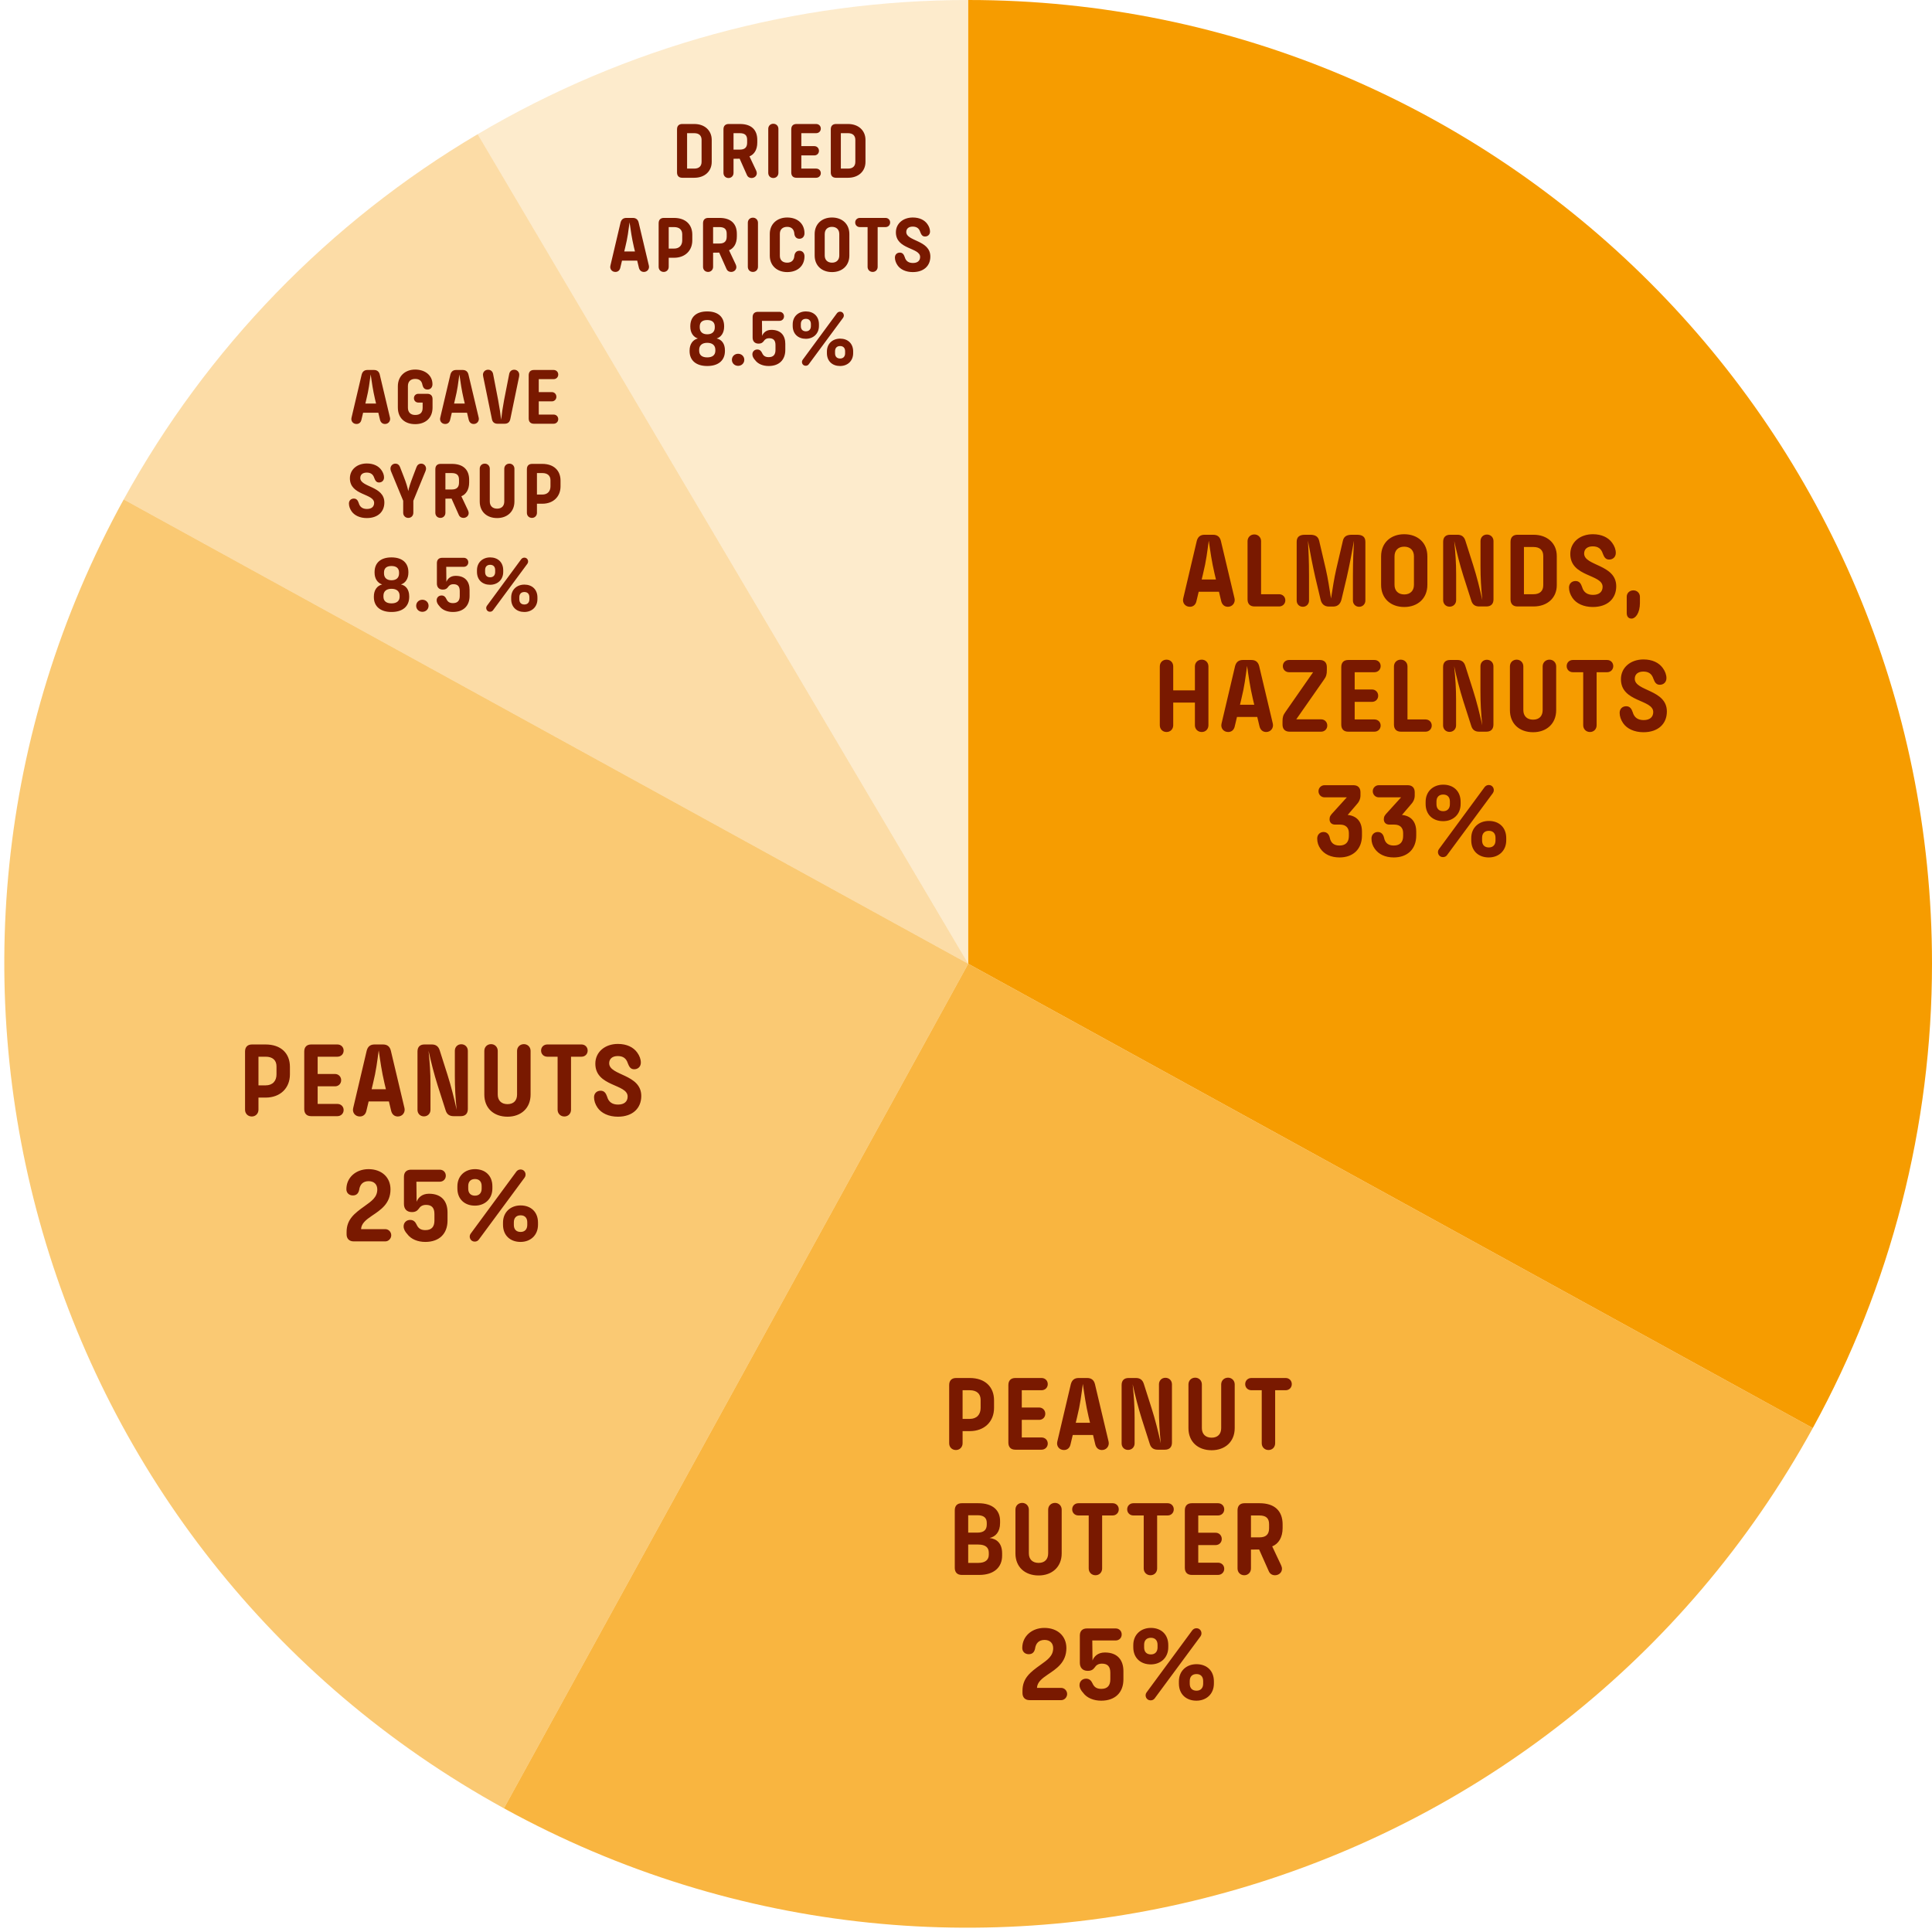
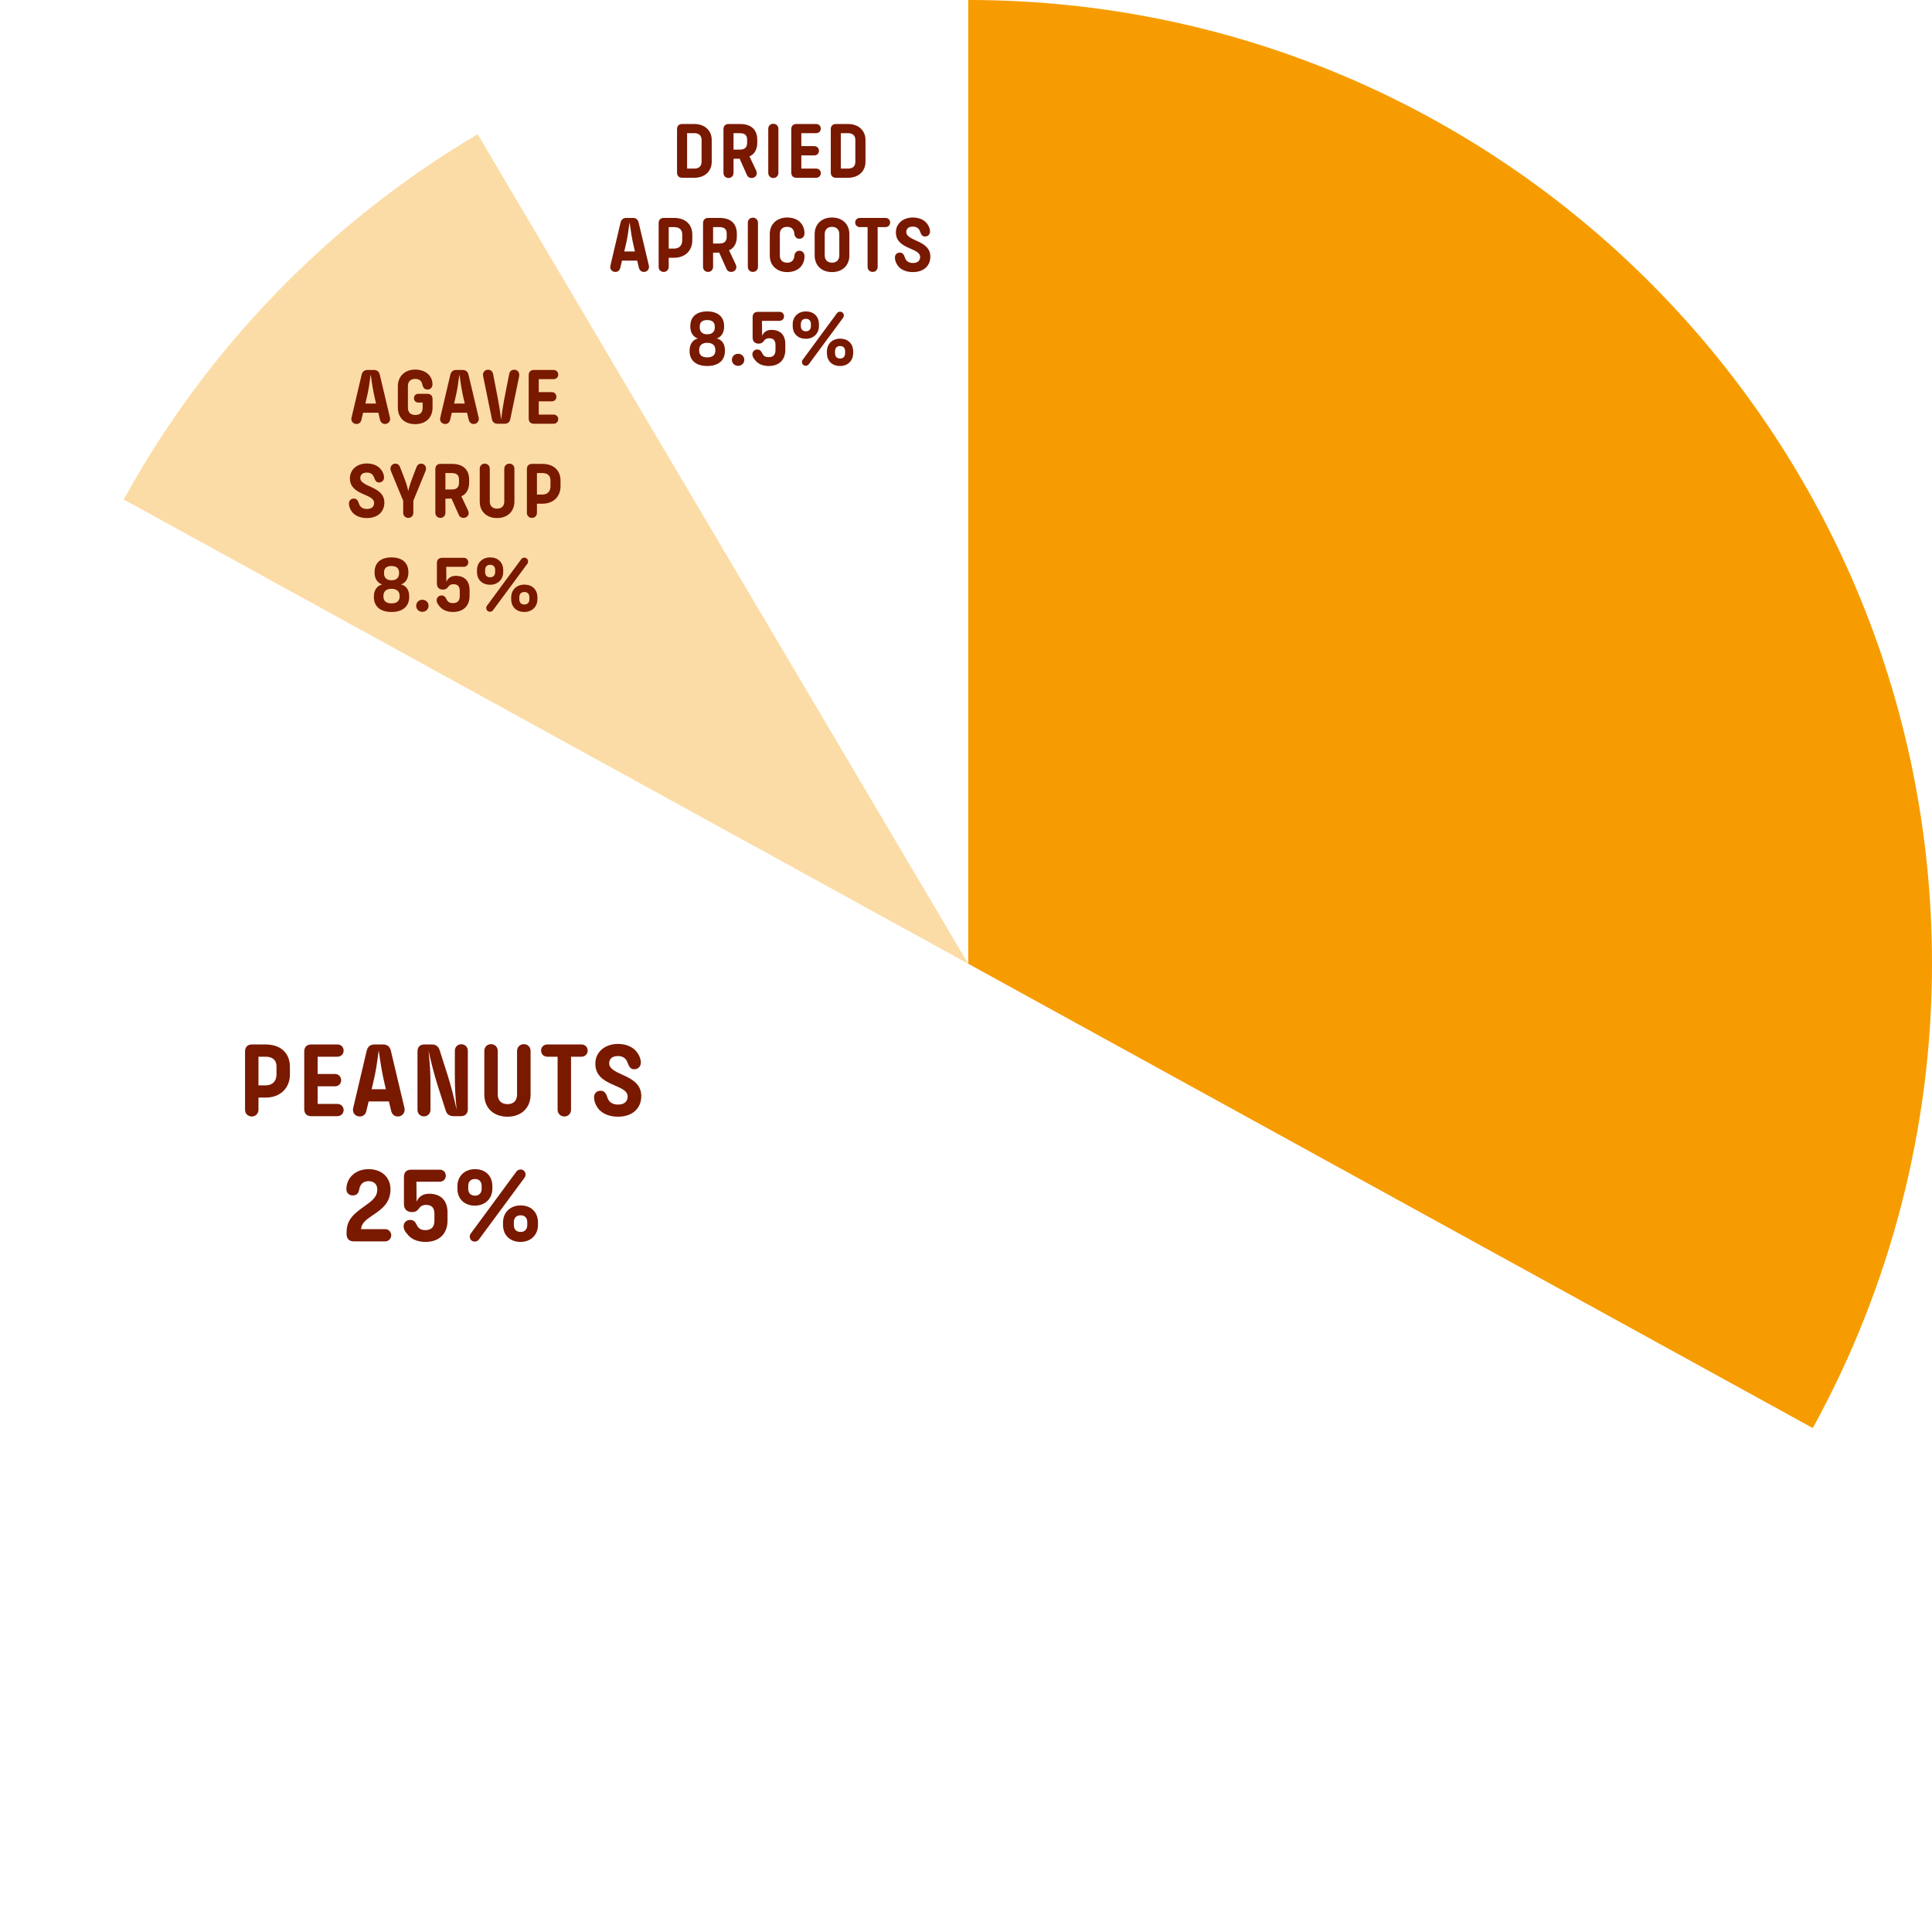
<svg xmlns="http://www.w3.org/2000/svg" width="432" height="432" viewBox="0 0 432 432" fill="none">
  <path d="M216.5 215.5V0C335.517 0 432 96.483 432 215.5C432 251.799 422.831 287.509 405.344 319.318L216.5 215.5Z" fill="#F69C00" />
-   <path opacity="0.75" d="M216.5 215.5L405.344 319.318C348.007 423.614 216.978 461.681 112.682 404.344L216.5 215.5Z" fill="#F69C00" />
-   <path opacity="0.55" d="M216.5 215.5L112.682 404.344C8.386 347.007 -29.681 215.978 27.656 111.682L216.5 215.5Z" fill="#F69C00" />
  <path opacity="0.35" d="M216.5 215.5L27.656 111.682C46.248 77.862 73.582 49.656 106.801 30.01L216.5 215.5Z" fill="#F69C00" />
-   <path opacity="0.2" d="M216.5 215.5L106.802 30.01C140.021 10.364 177.906 0 216.5 0V215.5Z" fill="#F69C00" />
-   <path d="M266.061 135.678C265.005 135.678 264.333 134.79 264.573 133.806L267.597 120.966C267.837 120.054 268.389 119.574 269.349 119.574H271.245C272.205 119.574 272.781 120.054 272.997 120.966L276.045 133.806C276.261 134.766 275.589 135.678 274.557 135.678C273.789 135.678 273.261 135.198 273.069 134.43L272.565 132.318H268.029L267.525 134.43C267.357 135.198 266.829 135.678 266.061 135.678ZM269.013 128.262L268.701 129.582H271.893L271.581 128.286C270.933 125.502 270.645 123.366 270.285 120.894C269.949 123.342 269.709 125.478 269.013 128.262ZM286.011 135.606H280.515C279.507 135.606 278.955 135.03 278.955 134.022V121.014C278.955 120.15 279.603 119.502 280.467 119.502C281.331 119.502 281.979 120.15 281.979 121.014V132.87H286.011C286.803 132.87 287.403 133.446 287.403 134.238C287.403 135.006 286.803 135.606 286.011 135.606ZM291.333 135.678C290.517 135.678 289.941 135.078 289.941 134.286V121.158C289.941 120.126 290.493 119.574 291.789 119.574H292.965C294.189 119.574 294.765 120.03 294.981 120.966L296.445 127.23C296.949 129.414 297.237 131.454 297.621 133.83C298.005 131.454 298.293 129.414 298.797 127.23L300.261 120.966C300.453 120.03 301.029 119.574 302.277 119.574H303.429C304.749 119.574 305.301 120.126 305.301 121.158V134.286C305.301 135.078 304.701 135.678 303.909 135.678C303.117 135.678 302.517 135.078 302.517 134.286V128.694C302.517 125.286 302.637 122.982 302.757 120.894C302.277 123.63 301.749 126.414 301.125 129.15L299.973 133.998C299.733 135.03 299.133 135.63 298.077 135.63H297.165C296.109 135.63 295.485 135.03 295.269 133.998L294.117 129.15C293.493 126.414 292.965 123.63 292.461 120.894C292.581 122.982 292.701 125.262 292.701 128.694V134.286C292.701 135.078 292.101 135.678 291.333 135.678ZM314.002 135.726C310.978 135.726 308.818 133.83 308.818 130.782V124.398C308.818 121.35 311.002 119.454 313.978 119.454C317.002 119.454 319.162 121.35 319.162 124.398V130.782C319.162 133.83 316.978 135.726 314.002 135.726ZM314.002 132.918C315.346 132.918 316.162 132.078 316.162 130.782V124.398C316.162 123.078 315.346 122.238 313.978 122.238C312.634 122.238 311.818 123.078 311.818 124.398V130.782C311.818 132.078 312.634 132.918 314.002 132.918ZM324.133 135.654C323.293 135.654 322.693 135.03 322.693 134.19V121.158C322.693 120.126 323.245 119.574 324.253 119.574H325.885C326.797 119.574 327.373 119.982 327.661 120.894L329.389 126.318C330.229 128.958 330.877 131.574 331.453 134.19C331.165 131.334 331.045 129.27 331.045 126.582V120.99C331.045 120.15 331.645 119.526 332.485 119.526C333.325 119.526 333.949 120.15 333.949 120.99V134.022C333.949 135.054 333.373 135.606 332.365 135.606H330.757C329.845 135.606 329.245 135.198 328.981 134.286L327.205 128.742C326.389 126.15 325.741 123.582 325.165 120.966C325.453 123.798 325.597 125.838 325.597 128.478V134.19C325.597 135.03 324.973 135.654 324.133 135.654ZM342.917 135.606H339.317C338.309 135.606 337.757 135.03 337.757 134.022V121.158C337.757 120.15 338.309 119.574 339.317 119.574H342.917C345.989 119.574 348.101 121.494 348.101 124.326V130.854C348.101 133.686 345.989 135.606 342.917 135.606ZM340.757 122.31V132.87H342.893C344.333 132.87 345.077 132.126 345.077 130.854V124.326C345.077 123.054 344.333 122.31 342.893 122.31H340.757ZM356.162 135.726C354.122 135.726 352.466 134.958 351.602 133.686C351.098 132.942 350.834 132.15 350.834 131.382C350.834 130.47 351.482 129.918 352.298 129.918C353.138 129.918 353.498 130.494 353.762 131.262C354.098 132.462 354.938 133.014 356.21 133.014C357.602 133.014 358.346 132.318 358.346 131.214C358.346 128.358 351.122 129.054 351.122 123.87C351.122 121.254 353.282 119.454 356.162 119.454C358.13 119.454 359.618 120.174 360.482 121.374C361.01 122.094 361.298 122.886 361.298 123.63C361.298 124.542 360.65 125.118 359.81 125.118C358.994 125.118 358.682 124.542 358.394 123.798C358.034 122.67 357.314 122.166 356.138 122.166C354.914 122.166 354.218 122.79 354.218 123.774C354.218 126.582 361.394 126.15 361.394 131.094C361.394 133.83 359.474 135.726 356.162 135.726ZM364.822 138.318C364.15 138.318 363.742 137.886 363.742 137.07V133.422C363.742 132.606 364.39 132.006 365.23 132.006C366.046 132.006 366.694 132.606 366.694 133.47V134.814C366.694 137.094 365.686 138.318 364.822 138.318ZM260.848 163.678C259.96 163.678 259.336 163.03 259.336 162.166V149.014C259.336 148.15 259.96 147.502 260.848 147.502C261.712 147.502 262.336 148.15 262.336 149.014V154.366H267.184V149.014C267.184 148.15 267.832 147.502 268.72 147.502C269.584 147.502 270.208 148.15 270.208 149.014V162.166C270.208 163.03 269.584 163.678 268.72 163.678C267.832 163.678 267.184 163.03 267.184 162.166V157.102H262.336V162.166C262.336 163.03 261.712 163.678 260.848 163.678ZM274.624 163.678C273.568 163.678 272.896 162.79 273.136 161.806L276.16 148.966C276.4 148.054 276.952 147.574 277.912 147.574H279.808C280.768 147.574 281.344 148.054 281.56 148.966L284.608 161.806C284.824 162.766 284.152 163.678 283.12 163.678C282.352 163.678 281.824 163.198 281.632 162.43L281.128 160.318H276.592L276.088 162.43C275.92 163.198 275.392 163.678 274.624 163.678ZM277.576 156.262L277.264 157.582H280.456L280.144 156.286C279.496 153.502 279.208 151.366 278.848 148.894C278.512 151.342 278.272 153.478 277.576 156.262ZM295.39 163.606H288.358C287.35 163.606 286.774 163.03 286.774 162.022V161.302C286.774 160.414 286.894 159.91 287.446 159.166L293.614 150.31H288.238C287.446 150.31 286.846 149.734 286.846 148.942C286.846 148.15 287.446 147.574 288.238 147.574H295.102C296.11 147.574 296.686 148.15 296.686 149.158V149.854C296.686 150.742 296.566 151.27 296.014 152.014L289.846 160.846H295.39C296.206 160.846 296.782 161.446 296.782 162.238C296.782 163.006 296.206 163.606 295.39 163.606ZM307.326 163.606H301.47C300.462 163.606 299.91 163.03 299.91 162.022V149.158C299.91 148.15 300.462 147.574 301.47 147.574H307.326C308.118 147.574 308.718 148.15 308.718 148.942C308.718 149.734 308.118 150.31 307.326 150.31H302.91V154.174H306.798C307.566 154.174 308.166 154.774 308.166 155.566C308.166 156.358 307.566 156.934 306.798 156.934H302.91V160.87H307.326C308.118 160.87 308.718 161.446 308.718 162.238C308.718 163.006 308.118 163.606 307.326 163.606ZM318.749 163.606H313.253C312.245 163.606 311.693 163.03 311.693 162.022V149.014C311.693 148.15 312.341 147.502 313.205 147.502C314.069 147.502 314.717 148.15 314.717 149.014V160.87H318.749C319.541 160.87 320.141 161.446 320.141 162.238C320.141 163.006 319.541 163.606 318.749 163.606ZM324.118 163.654C323.278 163.654 322.678 163.03 322.678 162.19V149.158C322.678 148.126 323.23 147.574 324.238 147.574H325.87C326.782 147.574 327.358 147.982 327.646 148.894L329.374 154.318C330.214 156.958 330.862 159.574 331.438 162.19C331.15 159.334 331.03 157.27 331.03 154.582V148.99C331.03 148.15 331.63 147.526 332.47 147.526C333.31 147.526 333.934 148.15 333.934 148.99V162.022C333.934 163.054 333.358 163.606 332.35 163.606H330.742C329.83 163.606 329.23 163.198 328.966 162.286L327.19 156.742C326.374 154.15 325.726 151.582 325.15 148.966C325.438 151.798 325.582 153.838 325.582 156.478V162.19C325.582 163.03 324.958 163.654 324.118 163.654ZM342.806 163.726C339.734 163.726 337.622 161.83 337.622 158.782V149.014C337.622 148.15 338.246 147.502 339.134 147.502C339.974 147.502 340.622 148.15 340.622 149.014V158.782C340.622 160.078 341.414 160.918 342.806 160.918C344.198 160.918 344.942 160.078 344.942 158.782V149.014C344.942 148.15 345.59 147.502 346.478 147.502C347.318 147.502 347.966 148.15 347.966 149.014V158.782C347.966 161.83 345.806 163.726 342.806 163.726ZM355.521 163.678C354.657 163.678 354.009 163.03 354.009 162.166V150.31H351.705C350.913 150.31 350.313 149.734 350.313 148.942C350.313 148.15 350.913 147.574 351.705 147.574H359.361C360.129 147.574 360.729 148.15 360.729 148.942C360.729 149.734 360.129 150.31 359.361 150.31H357.009V162.166C357.009 163.03 356.385 163.678 355.521 163.678ZM367.484 163.726C365.444 163.726 363.788 162.958 362.924 161.686C362.42 160.942 362.156 160.15 362.156 159.382C362.156 158.47 362.804 157.918 363.62 157.918C364.46 157.918 364.82 158.494 365.084 159.262C365.42 160.462 366.26 161.014 367.532 161.014C368.924 161.014 369.668 160.318 369.668 159.214C369.668 156.358 362.444 157.054 362.444 151.87C362.444 149.254 364.604 147.454 367.484 147.454C369.452 147.454 370.94 148.174 371.804 149.374C372.332 150.094 372.62 150.886 372.62 151.63C372.62 152.542 371.972 153.118 371.132 153.118C370.316 153.118 370.004 152.542 369.716 151.798C369.356 150.67 368.636 150.166 367.46 150.166C366.236 150.166 365.54 150.79 365.54 151.774C365.54 154.582 372.716 154.15 372.716 159.094C372.716 161.83 370.796 163.726 367.484 163.726ZM299.523 191.726C297.555 191.726 296.115 190.982 295.275 189.806C294.771 189.086 294.531 188.366 294.531 187.502C294.531 186.638 295.131 186.038 295.947 186.038C296.715 186.038 297.171 186.566 297.339 187.31C297.579 188.486 298.275 189.062 299.523 189.062C300.915 189.062 301.611 188.27 301.611 186.95V186.254C301.611 185.102 300.939 184.382 299.643 184.382H298.539C297.723 184.382 297.291 183.878 297.291 183.182C297.291 182.582 297.531 182.246 298.107 181.646L301.155 178.286H296.163C295.419 178.286 294.819 177.686 294.819 176.918C294.819 176.174 295.419 175.574 296.163 175.574H302.643C303.627 175.574 304.203 176.15 304.203 177.158V177.83C304.203 178.67 303.915 179.294 303.219 180.038L301.347 182.222C303.291 182.414 304.539 183.638 304.539 185.966V186.83C304.539 189.902 302.523 191.726 299.523 191.726ZM311.657 191.726C309.689 191.726 308.249 190.982 307.409 189.806C306.905 189.086 306.665 188.366 306.665 187.502C306.665 186.638 307.265 186.038 308.081 186.038C308.849 186.038 309.305 186.566 309.473 187.31C309.713 188.486 310.409 189.062 311.657 189.062C313.049 189.062 313.745 188.27 313.745 186.95V186.254C313.745 185.102 313.073 184.382 311.777 184.382H310.673C309.857 184.382 309.425 183.878 309.425 183.182C309.425 182.582 309.665 182.246 310.241 181.646L313.289 178.286H308.297C307.553 178.286 306.953 177.686 306.953 176.918C306.953 176.174 307.553 175.574 308.297 175.574H314.777C315.761 175.574 316.337 176.15 316.337 177.158V177.83C316.337 178.67 316.049 179.294 315.353 180.038L313.481 182.222C315.425 182.414 316.673 183.638 316.673 185.966V186.83C316.673 189.902 314.657 191.726 311.657 191.726ZM322.687 183.614C320.431 183.614 318.775 182.198 318.775 179.774V179.294C318.775 176.942 320.479 175.454 322.711 175.454C324.991 175.454 326.599 176.894 326.599 179.294V179.774C326.599 182.126 324.895 183.614 322.687 183.614ZM322.639 191.654C321.679 191.654 321.247 190.574 321.727 189.902L331.975 175.982C332.191 175.718 332.503 175.526 332.911 175.526C333.871 175.526 334.327 176.63 333.799 177.35L323.551 191.222C323.335 191.51 323.023 191.654 322.639 191.654ZM322.711 181.382C323.647 181.382 324.199 180.782 324.199 179.822V179.222C324.199 178.262 323.671 177.662 322.711 177.662C321.727 177.662 321.199 178.262 321.199 179.222V179.822C321.199 180.782 321.727 181.382 322.711 181.382ZM332.887 191.726C330.631 191.726 328.975 190.31 328.975 187.886V187.406C328.975 185.054 330.679 183.566 332.911 183.566C335.191 183.566 336.799 185.006 336.799 187.406V187.886C336.799 190.238 335.119 191.726 332.887 191.726ZM332.911 189.494C333.847 189.494 334.399 188.894 334.399 187.934V187.334C334.399 186.374 333.871 185.774 332.911 185.774C331.927 185.774 331.399 186.374 331.399 187.334V187.934C331.399 188.894 331.927 189.494 332.911 189.494Z" fill="#791900" />
-   <path d="M213.75 324.228C212.862 324.228 212.238 323.58 212.238 322.716V309.708C212.238 308.7 212.79 308.124 213.798 308.124H216.822C220.278 308.124 222.27 310.116 222.27 313.116V314.82C222.27 317.82 220.182 320.004 216.822 320.004H215.238V322.716C215.238 323.58 214.59 324.228 213.75 324.228ZM215.238 310.86V317.268H216.846C218.43 317.268 219.27 316.26 219.27 314.82V313.02C219.27 311.652 218.406 310.86 216.846 310.86H215.238ZM232.89 324.156H227.034C226.026 324.156 225.474 323.58 225.474 322.572V309.708C225.474 308.7 226.026 308.124 227.034 308.124H232.89C233.682 308.124 234.282 308.7 234.282 309.492C234.282 310.284 233.682 310.86 232.89 310.86H228.474V314.724H232.362C233.13 314.724 233.73 315.324 233.73 316.116C233.73 316.908 233.13 317.484 232.362 317.484H228.474V321.42H232.89C233.682 321.42 234.282 321.996 234.282 322.788C234.282 323.556 233.682 324.156 232.89 324.156ZM237.902 324.228C236.846 324.228 236.174 323.34 236.414 322.356L239.438 309.516C239.678 308.604 240.23 308.124 241.19 308.124H243.086C244.046 308.124 244.622 308.604 244.838 309.516L247.886 322.356C248.102 323.316 247.43 324.228 246.398 324.228C245.63 324.228 245.102 323.748 244.91 322.98L244.406 320.868H239.87L239.366 322.98C239.198 323.748 238.67 324.228 237.902 324.228ZM240.854 316.812L240.542 318.132H243.734L243.422 316.836C242.774 314.052 242.486 311.916 242.126 309.444C241.79 311.892 241.55 314.028 240.854 316.812ZM252.236 324.204C251.396 324.204 250.796 323.58 250.796 322.74V309.708C250.796 308.676 251.348 308.124 252.356 308.124H253.988C254.9 308.124 255.476 308.532 255.764 309.444L257.492 314.868C258.332 317.508 258.98 320.124 259.556 322.74C259.268 319.884 259.148 317.82 259.148 315.132V309.54C259.148 308.7 259.748 308.076 260.588 308.076C261.428 308.076 262.052 308.7 262.052 309.54V322.572C262.052 323.604 261.476 324.156 260.468 324.156H258.86C257.948 324.156 257.348 323.748 257.084 322.836L255.308 317.292C254.492 314.7 253.844 312.132 253.268 309.516C253.556 312.348 253.7 314.388 253.7 317.028V322.74C253.7 323.58 253.076 324.204 252.236 324.204ZM270.924 324.276C267.852 324.276 265.74 322.38 265.74 319.332V309.564C265.74 308.7 266.364 308.052 267.252 308.052C268.092 308.052 268.74 308.7 268.74 309.564V319.332C268.74 320.628 269.532 321.468 270.924 321.468C272.316 321.468 273.06 320.628 273.06 319.332V309.564C273.06 308.7 273.708 308.052 274.596 308.052C275.436 308.052 276.084 308.7 276.084 309.564V319.332C276.084 322.38 273.924 324.276 270.924 324.276ZM283.639 324.228C282.775 324.228 282.127 323.58 282.127 322.716V310.86H279.823C279.031 310.86 278.431 310.284 278.431 309.492C278.431 308.7 279.031 308.124 279.823 308.124H287.479C288.247 308.124 288.847 308.7 288.847 309.492C288.847 310.284 288.247 310.86 287.479 310.86H285.127V322.716C285.127 323.58 284.503 324.228 283.639 324.228ZM218.964 352.156H215.052C214.044 352.156 213.492 351.58 213.492 350.572V337.708C213.492 336.7 214.044 336.124 215.052 336.124H218.748C222.012 336.124 223.62 337.732 223.62 340.084V340.54C223.62 342.58 222.588 343.612 221.268 343.9C222.9 344.092 224.076 345.1 224.076 347.332V347.86C224.076 350.452 222.252 352.156 218.964 352.156ZM216.492 338.812V342.7H218.532C220.02 342.7 220.644 342.052 220.644 340.9V340.492C220.644 339.364 219.924 338.812 218.604 338.812H216.492ZM216.492 345.364V349.468H218.724C220.308 349.468 221.1 348.796 221.1 347.62V347.212C221.1 346.036 220.38 345.364 218.724 345.364H216.492ZM232.237 352.276C229.165 352.276 227.053 350.38 227.053 347.332V337.564C227.053 336.7 227.677 336.052 228.565 336.052C229.405 336.052 230.053 336.7 230.053 337.564V347.332C230.053 348.628 230.845 349.468 232.237 349.468C233.629 349.468 234.373 348.628 234.373 347.332V337.564C234.373 336.7 235.021 336.052 235.909 336.052C236.749 336.052 237.397 336.7 237.397 337.564V347.332C237.397 350.38 235.237 352.276 232.237 352.276ZM244.952 352.228C244.088 352.228 243.44 351.58 243.44 350.716V338.86H241.136C240.344 338.86 239.744 338.284 239.744 337.492C239.744 336.7 240.344 336.124 241.136 336.124H248.792C249.56 336.124 250.16 336.7 250.16 337.492C250.16 338.284 249.56 338.86 248.792 338.86H246.44V350.716C246.44 351.58 245.816 352.228 244.952 352.228ZM257.25 352.228C256.386 352.228 255.738 351.58 255.738 350.716V338.86H253.434C252.642 338.86 252.042 338.284 252.042 337.492C252.042 336.7 252.642 336.124 253.434 336.124H261.09C261.858 336.124 262.458 336.7 262.458 337.492C262.458 338.284 261.858 338.86 261.09 338.86H258.738V350.716C258.738 351.58 258.114 352.228 257.25 352.228ZM272.35 352.156H266.494C265.486 352.156 264.934 351.58 264.934 350.572V337.708C264.934 336.7 265.486 336.124 266.494 336.124H272.35C273.142 336.124 273.742 336.7 273.742 337.492C273.742 338.284 273.142 338.86 272.35 338.86H267.934V342.724H271.822C272.59 342.724 273.19 343.324 273.19 344.116C273.19 344.908 272.59 345.484 271.822 345.484H267.934V349.42H272.35C273.142 349.42 273.742 349.996 273.742 350.788C273.742 351.556 273.142 352.156 272.35 352.156ZM278.229 352.228C277.341 352.228 276.717 351.58 276.717 350.716V337.708C276.717 336.7 277.269 336.124 278.277 336.124H281.637C284.997 336.124 286.797 337.828 286.797 340.876V341.668C286.797 343.804 285.861 345.22 284.469 345.772L286.461 349.996C286.581 350.284 286.653 350.524 286.653 350.788C286.653 351.604 285.957 352.228 285.093 352.228C284.493 352.228 283.965 351.94 283.701 351.316L281.541 346.468L279.717 346.492V350.716C279.717 351.58 279.069 352.228 278.229 352.228ZM281.565 338.86H279.717V343.756H281.637C283.077 343.756 283.773 343.084 283.773 341.716V340.828C283.773 339.412 283.029 338.86 281.565 338.86ZM237.294 380.156H230.214C229.23 380.156 228.63 379.556 228.63 378.572V378.068C228.63 375.212 230.43 373.868 232.638 372.284C234.126 371.204 235.494 370.34 235.494 368.54C235.494 367.436 234.798 366.692 233.574 366.692C232.254 366.692 231.606 367.46 231.438 368.66C231.27 369.428 230.838 369.884 230.022 369.884C229.23 369.884 228.582 369.356 228.582 368.492C228.582 365.876 230.718 364.004 233.526 364.004C236.502 364.004 238.446 365.852 238.446 368.516C238.446 371.78 236.142 373.172 234.27 374.444C232.998 375.308 231.918 376.148 231.87 377.42H237.294C238.014 377.42 238.614 378.044 238.614 378.788C238.614 379.508 238.014 380.156 237.294 380.156ZM246.231 380.276C244.551 380.276 243.039 379.676 242.199 378.524C241.695 377.972 241.383 377.42 241.383 376.796C241.383 375.98 241.983 375.356 242.847 375.356C243.591 375.356 243.999 375.788 244.287 376.412C244.647 377.204 245.175 377.636 246.255 377.636C247.695 377.636 248.271 376.82 248.271 375.5V374.036C248.271 372.62 247.647 371.996 246.399 371.996C245.535 371.996 245.079 372.38 244.767 372.86C244.431 373.316 244.023 373.604 243.231 373.604C241.983 373.604 241.455 372.788 241.455 371.804V365.708C241.455 364.7 242.031 364.124 243.039 364.124H249.471C250.239 364.124 250.815 364.7 250.815 365.468C250.815 366.236 250.239 366.812 249.471 366.812H244.239L244.287 371.3C244.599 370.46 245.415 369.5 247.047 369.5C249.975 369.5 251.199 371.3 251.199 373.676V375.5C251.199 378.428 249.375 380.276 246.231 380.276ZM257.318 372.164C255.062 372.164 253.406 370.748 253.406 368.324V367.844C253.406 365.492 255.11 364.004 257.342 364.004C259.622 364.004 261.23 365.444 261.23 367.844V368.324C261.23 370.676 259.526 372.164 257.318 372.164ZM257.27 380.204C256.31 380.204 255.878 379.124 256.358 378.452L266.606 364.532C266.822 364.268 267.134 364.076 267.542 364.076C268.502 364.076 268.958 365.18 268.43 365.9L258.182 379.772C257.966 380.06 257.654 380.204 257.27 380.204ZM257.342 369.932C258.278 369.932 258.83 369.332 258.83 368.372V367.772C258.83 366.812 258.302 366.212 257.342 366.212C256.358 366.212 255.83 366.812 255.83 367.772V368.372C255.83 369.332 256.358 369.932 257.342 369.932ZM267.518 380.276C265.262 380.276 263.606 378.86 263.606 376.436V375.956C263.606 373.604 265.31 372.116 267.542 372.116C269.822 372.116 271.43 373.556 271.43 375.956V376.436C271.43 378.788 269.75 380.276 267.518 380.276ZM267.542 378.044C268.478 378.044 269.03 377.444 269.03 376.484V375.884C269.03 374.924 268.502 374.324 267.542 374.324C266.558 374.324 266.03 374.924 266.03 375.884V376.484C266.03 377.444 266.558 378.044 267.542 378.044Z" fill="#791900" />
  <path d="M56.306 249.649C55.418 249.649 54.794 249.001 54.794 248.137V235.129C54.794 234.121 55.346 233.545 56.354 233.545H59.378C62.834 233.545 64.826 235.537 64.826 238.537V240.241C64.826 243.241 62.738 245.425 59.378 245.425H57.794V248.137C57.794 249.001 57.146 249.649 56.306 249.649ZM57.794 236.281V242.689H59.402C60.986 242.689 61.826 241.681 61.826 240.241V238.441C61.826 237.073 60.962 236.281 59.402 236.281H57.794ZM75.445 249.577H69.589C68.581 249.577 68.029 249.001 68.029 247.993V235.129C68.029 234.121 68.581 233.545 69.589 233.545H75.445C76.237 233.545 76.837 234.121 76.837 234.913C76.837 235.705 76.237 236.281 75.445 236.281H71.029V240.145H74.917C75.685 240.145 76.285 240.745 76.285 241.537C76.285 242.329 75.685 242.905 74.917 242.905H71.029V246.841H75.445C76.237 246.841 76.837 247.417 76.837 248.209C76.837 248.977 76.237 249.577 75.445 249.577ZM80.458 249.649C79.402 249.649 78.73 248.761 78.97 247.777L81.994 234.937C82.234 234.025 82.786 233.545 83.746 233.545H85.642C86.602 233.545 87.178 234.025 87.394 234.937L90.442 247.777C90.658 248.737 89.986 249.649 88.954 249.649C88.186 249.649 87.658 249.169 87.466 248.401L86.962 246.289H82.426L81.922 248.401C81.754 249.169 81.226 249.649 80.458 249.649ZM83.41 242.233L83.098 243.553H86.29L85.978 242.257C85.33 239.473 85.042 237.337 84.682 234.865C84.346 237.313 84.106 239.449 83.41 242.233ZM94.792 249.625C93.952 249.625 93.352 249.001 93.352 248.161V235.129C93.352 234.097 93.904 233.545 94.912 233.545H96.544C97.456 233.545 98.032 233.953 98.32 234.865L100.048 240.289C100.888 242.929 101.536 245.545 102.112 248.161C101.824 245.305 101.704 243.241 101.704 240.553V234.961C101.704 234.121 102.304 233.497 103.144 233.497C103.984 233.497 104.608 234.121 104.608 234.961V247.993C104.608 249.025 104.032 249.577 103.024 249.577H101.416C100.504 249.577 99.904 249.169 99.64 248.257L97.864 242.713C97.048 240.121 96.4 237.553 95.824 234.937C96.112 237.769 96.256 239.809 96.256 242.449V248.161C96.256 249.001 95.632 249.625 94.792 249.625ZM113.48 249.697C110.408 249.697 108.296 247.801 108.296 244.753V234.985C108.296 234.121 108.92 233.473 109.808 233.473C110.648 233.473 111.296 234.121 111.296 234.985V244.753C111.296 246.049 112.088 246.889 113.48 246.889C114.872 246.889 115.616 246.049 115.616 244.753V234.985C115.616 234.121 116.264 233.473 117.152 233.473C117.992 233.473 118.64 234.121 118.64 234.985V244.753C118.64 247.801 116.48 249.697 113.48 249.697ZM126.194 249.649C125.33 249.649 124.682 249.001 124.682 248.137V236.281H122.378C121.586 236.281 120.986 235.705 120.986 234.913C120.986 234.121 121.586 233.545 122.378 233.545H130.034C130.802 233.545 131.402 234.121 131.402 234.913C131.402 235.705 130.802 236.281 130.034 236.281H127.682V248.137C127.682 249.001 127.058 249.649 126.194 249.649ZM138.158 249.697C136.118 249.697 134.462 248.929 133.598 247.657C133.094 246.913 132.83 246.121 132.83 245.353C132.83 244.441 133.478 243.889 134.294 243.889C135.134 243.889 135.494 244.465 135.758 245.233C136.094 246.433 136.934 246.985 138.206 246.985C139.598 246.985 140.342 246.289 140.342 245.185C140.342 242.329 133.118 243.025 133.118 237.841C133.118 235.225 135.278 233.425 138.158 233.425C140.126 233.425 141.614 234.145 142.478 235.345C143.006 236.065 143.294 236.857 143.294 237.601C143.294 238.513 142.646 239.089 141.806 239.089C140.99 239.089 140.678 238.513 140.39 237.769C140.03 236.641 139.31 236.137 138.134 236.137C136.91 236.137 136.214 236.761 136.214 237.745C136.214 240.553 143.39 240.121 143.39 245.065C143.39 247.801 141.47 249.697 138.158 249.697ZM86.163 277.577H79.083C78.099 277.577 77.499 276.977 77.499 275.993V275.489C77.499 272.633 79.299 271.289 81.507 269.705C82.995 268.625 84.363 267.761 84.363 265.961C84.363 264.857 83.667 264.113 82.443 264.113C81.123 264.113 80.475 264.881 80.307 266.081C80.139 266.849 79.707 267.305 78.891 267.305C78.099 267.305 77.451 266.777 77.451 265.913C77.451 263.297 79.587 261.425 82.395 261.425C85.371 261.425 87.315 263.273 87.315 265.937C87.315 269.201 85.011 270.593 83.139 271.865C81.867 272.729 80.787 273.569 80.739 274.841H86.163C86.883 274.841 87.483 275.465 87.483 276.209C87.483 276.929 86.883 277.577 86.163 277.577ZM95.1 277.697C93.419 277.697 91.907 277.097 91.067 275.945C90.564 275.393 90.251 274.841 90.251 274.217C90.251 273.401 90.852 272.777 91.716 272.777C92.46 272.777 92.868 273.209 93.156 273.833C93.516 274.625 94.043 275.057 95.124 275.057C96.564 275.057 97.139 274.241 97.139 272.921V271.457C97.139 270.041 96.516 269.417 95.267 269.417C94.403 269.417 93.948 269.801 93.635 270.281C93.299 270.737 92.891 271.025 92.1 271.025C90.852 271.025 90.323 270.209 90.323 269.225V263.129C90.323 262.121 90.9 261.545 91.907 261.545H98.34C99.108 261.545 99.683 262.121 99.683 262.889C99.683 263.657 99.108 264.233 98.34 264.233H93.108L93.156 268.721C93.468 267.881 94.284 266.921 95.915 266.921C98.844 266.921 100.067 268.721 100.067 271.097V272.921C100.067 275.849 98.243 277.697 95.1 277.697ZM106.186 269.585C103.93 269.585 102.274 268.169 102.274 265.745V265.265C102.274 262.913 103.978 261.425 106.21 261.425C108.49 261.425 110.098 262.865 110.098 265.265V265.745C110.098 268.097 108.394 269.585 106.186 269.585ZM106.138 277.625C105.178 277.625 104.746 276.545 105.226 275.873L115.474 261.953C115.69 261.689 116.002 261.497 116.41 261.497C117.37 261.497 117.826 262.601 117.298 263.321L107.05 277.193C106.834 277.481 106.522 277.625 106.138 277.625ZM106.21 267.353C107.146 267.353 107.698 266.753 107.698 265.793V265.193C107.698 264.233 107.17 263.633 106.21 263.633C105.226 263.633 104.698 264.233 104.698 265.193V265.793C104.698 266.753 105.226 267.353 106.21 267.353ZM116.386 277.697C114.13 277.697 112.474 276.281 112.474 273.857V273.377C112.474 271.025 114.178 269.537 116.41 269.537C118.69 269.537 120.298 270.977 120.298 273.377V273.857C120.298 276.209 118.618 277.697 116.386 277.697ZM116.41 275.465C117.346 275.465 117.898 274.865 117.898 273.905V273.305C117.898 272.345 117.37 271.745 116.41 271.745C115.426 271.745 114.898 272.345 114.898 273.305V273.905C114.898 274.865 115.426 275.465 116.41 275.465Z" fill="#791900" />
  <path d="M79.716 94.804C78.924 94.804 78.42 94.138 78.6 93.4L80.868 83.77C81.048 83.086 81.462 82.726 82.182 82.726H83.604C84.324 82.726 84.756 83.086 84.918 83.77L87.204 93.4C87.366 94.12 86.862 94.804 86.088 94.804C85.512 94.804 85.116 94.444 84.972 93.868L84.594 92.284H81.192L80.814 93.868C80.688 94.444 80.292 94.804 79.716 94.804ZM81.93 89.242L81.696 90.232H84.09L83.856 89.26C83.37 87.172 83.154 85.57 82.884 83.716C82.632 85.552 82.452 87.154 81.93 89.242ZM92.829 94.84C90.561 94.84 88.96 93.526 88.96 91.096V86.38C88.96 84.04 90.651 82.636 92.829 82.636C95.097 82.636 96.7 83.968 96.7 85.912C96.7 86.632 96.249 87.1 95.584 87.1C94.9 87.1 94.612 86.668 94.468 86.11C94.323 85.228 93.838 84.724 92.829 84.724C91.822 84.724 91.21 85.3 91.21 86.326V91.168C91.21 92.194 91.822 92.788 92.829 92.788C93.963 92.788 94.504 92.248 94.504 91.186V90.016H93.549C92.974 90.016 92.559 89.602 92.559 89.026C92.559 88.468 92.974 88.054 93.549 88.054H95.547C96.303 88.054 96.718 88.486 96.718 89.224V91.132C96.718 93.49 95.115 94.84 92.829 94.84ZM99.552 94.804C98.76 94.804 98.256 94.138 98.436 93.4L100.704 83.77C100.884 83.086 101.298 82.726 102.018 82.726H103.44C104.16 82.726 104.592 83.086 104.754 83.77L107.04 93.4C107.202 94.12 106.698 94.804 105.924 94.804C105.348 94.804 104.952 94.444 104.808 93.868L104.43 92.284H101.028L100.65 93.868C100.524 94.444 100.128 94.804 99.552 94.804ZM101.766 89.242L101.532 90.232H103.926L103.692 89.26C103.206 87.172 102.99 85.57 102.72 83.716C102.468 85.552 102.288 87.154 101.766 89.242ZM112.815 94.75H111.267C110.565 94.75 110.115 94.408 109.989 93.688L108.045 84.202C108.009 84.022 107.991 83.914 107.991 83.806C107.991 83.158 108.477 82.672 109.143 82.672C109.719 82.672 110.151 83.05 110.259 83.626L111.375 89.404C111.717 91.258 111.879 92.374 112.059 93.85C112.221 92.374 112.383 91.258 112.725 89.404L113.859 83.626C113.967 83.05 114.381 82.672 114.975 82.672C115.623 82.672 116.109 83.158 116.109 83.806C116.109 83.914 116.091 84.022 116.073 84.202L114.111 93.688C113.967 94.408 113.535 94.75 112.815 94.75ZM123.78 94.75H119.388C118.632 94.75 118.218 94.318 118.218 93.562V83.914C118.218 83.158 118.632 82.726 119.388 82.726H123.78C124.374 82.726 124.824 83.158 124.824 83.752C124.824 84.346 124.374 84.778 123.78 84.778H120.468V87.676H123.384C123.96 87.676 124.41 88.126 124.41 88.72C124.41 89.314 123.96 89.746 123.384 89.746H120.468V92.698H123.78C124.374 92.698 124.824 93.13 124.824 93.724C124.824 94.3 124.374 94.75 123.78 94.75ZM82.019 115.84C80.489 115.84 79.247 115.264 78.599 114.31C78.221 113.752 78.023 113.158 78.023 112.582C78.023 111.898 78.509 111.484 79.121 111.484C79.751 111.484 80.021 111.916 80.219 112.492C80.471 113.392 81.101 113.806 82.055 113.806C83.099 113.806 83.657 113.284 83.657 112.456C83.657 110.314 78.239 110.836 78.239 106.948C78.239 104.986 79.859 103.636 82.019 103.636C83.495 103.636 84.611 104.176 85.259 105.076C85.655 105.616 85.871 106.21 85.871 106.768C85.871 107.452 85.385 107.884 84.755 107.884C84.143 107.884 83.909 107.452 83.693 106.894C83.423 106.048 82.883 105.67 82.001 105.67C81.083 105.67 80.561 106.138 80.561 106.876C80.561 108.982 85.943 108.658 85.943 112.366C85.943 114.418 84.503 115.84 82.019 115.84ZM91.289 115.804C90.641 115.804 90.155 115.318 90.155 114.652V111.97L87.419 105.346C87.329 105.13 87.311 104.932 87.311 104.77C87.311 104.176 87.779 103.672 88.409 103.672C88.895 103.672 89.255 103.942 89.435 104.41L90.281 106.588C90.821 107.956 91.145 109.036 91.289 109.81C91.433 109.036 91.793 107.956 92.315 106.588L93.143 104.41C93.323 103.942 93.701 103.672 94.187 103.672C94.799 103.672 95.267 104.176 95.267 104.788C95.267 104.932 95.231 105.13 95.141 105.346L92.423 111.97V114.652C92.423 115.318 91.955 115.804 91.289 115.804ZM98.479 115.804C97.813 115.804 97.345 115.318 97.345 114.67V104.914C97.345 104.158 97.759 103.726 98.515 103.726H101.035C103.555 103.726 104.905 105.004 104.905 107.29V107.884C104.905 109.486 104.203 110.548 103.159 110.962L104.653 114.13C104.743 114.346 104.797 114.526 104.797 114.724C104.797 115.336 104.275 115.804 103.627 115.804C103.177 115.804 102.781 115.588 102.583 115.12L100.963 111.484L99.595 111.502V114.67C99.595 115.318 99.109 115.804 98.479 115.804ZM100.981 105.778H99.595V109.45H101.035C102.115 109.45 102.637 108.946 102.637 107.92V107.254C102.637 106.192 102.079 105.778 100.981 105.778ZM111.157 115.84C108.853 115.84 107.269 114.418 107.269 112.132V104.806C107.269 104.158 107.737 103.672 108.403 103.672C109.033 103.672 109.519 104.158 109.519 104.806V112.132C109.519 113.104 110.113 113.734 111.157 113.734C112.201 113.734 112.759 113.104 112.759 112.132V104.806C112.759 104.158 113.245 103.672 113.911 103.672C114.541 103.672 115.027 104.158 115.027 104.806V112.132C115.027 114.418 113.407 115.84 111.157 115.84ZM118.947 115.804C118.281 115.804 117.813 115.318 117.813 114.67V104.914C117.813 104.158 118.227 103.726 118.983 103.726H121.251C123.843 103.726 125.337 105.22 125.337 107.47V108.748C125.337 110.998 123.771 112.636 121.251 112.636H120.063V114.67C120.063 115.318 119.577 115.804 118.947 115.804ZM120.063 105.778V110.584H121.269C122.457 110.584 123.087 109.828 123.087 108.748V107.398C123.087 106.372 122.439 105.778 121.269 105.778H120.063ZM87.537 136.84C85.017 136.84 83.596 135.562 83.596 133.51V133.384C83.596 131.962 84.297 130.972 85.45 130.684C84.424 130.36 83.757 129.388 83.757 128.056V127.93C83.757 125.86 85.108 124.636 87.537 124.636C89.986 124.636 91.317 125.896 91.317 127.93V128.056C91.317 129.388 90.651 130.396 89.644 130.684C90.796 130.918 91.498 131.89 91.498 133.33V133.474C91.498 135.562 90.076 136.84 87.537 136.84ZM87.537 129.748C88.6 129.748 89.23 129.208 89.23 128.218V128.038C89.23 127.066 88.635 126.562 87.537 126.562C86.439 126.562 85.864 127.048 85.864 128.02V128.2C85.864 129.19 86.475 129.748 87.537 129.748ZM87.537 134.914C88.743 134.914 89.356 134.356 89.356 133.42V133.222C89.356 132.214 88.689 131.656 87.537 131.656C86.403 131.656 85.737 132.214 85.737 133.222V133.42C85.737 134.374 86.35 134.914 87.537 134.914ZM94.443 136.804C93.669 136.804 93.057 136.228 93.057 135.454C93.057 134.68 93.669 134.104 94.443 134.104C95.217 134.104 95.829 134.68 95.829 135.454C95.829 136.228 95.217 136.804 94.443 136.804ZM101.272 136.84C100.012 136.84 98.878 136.39 98.248 135.526C97.87 135.112 97.636 134.698 97.636 134.23C97.636 133.618 98.086 133.15 98.734 133.15C99.292 133.15 99.598 133.474 99.814 133.942C100.084 134.536 100.48 134.86 101.29 134.86C102.37 134.86 102.802 134.248 102.802 133.258V132.16C102.802 131.098 102.334 130.63 101.398 130.63C100.75 130.63 100.408 130.918 100.174 131.278C99.922 131.62 99.616 131.836 99.022 131.836C98.086 131.836 97.69 131.224 97.69 130.486V125.914C97.69 125.158 98.122 124.726 98.878 124.726H103.702C104.278 124.726 104.71 125.158 104.71 125.734C104.71 126.31 104.278 126.742 103.702 126.742H99.778L99.814 130.108C100.048 129.478 100.66 128.758 101.884 128.758C104.08 128.758 104.998 130.108 104.998 131.89V133.258C104.998 135.454 103.63 136.84 101.272 136.84ZM109.587 130.756C107.895 130.756 106.653 129.694 106.653 127.876V127.516C106.653 125.752 107.931 124.636 109.605 124.636C111.315 124.636 112.521 125.716 112.521 127.516V127.876C112.521 129.64 111.243 130.756 109.587 130.756ZM109.551 136.786C108.831 136.786 108.507 135.976 108.867 135.472L116.553 125.032C116.715 124.834 116.949 124.69 117.255 124.69C117.975 124.69 118.317 125.518 117.921 126.058L110.235 136.462C110.073 136.678 109.839 136.786 109.551 136.786ZM109.605 129.082C110.307 129.082 110.721 128.632 110.721 127.912V127.462C110.721 126.742 110.325 126.292 109.605 126.292C108.867 126.292 108.471 126.742 108.471 127.462V127.912C108.471 128.632 108.867 129.082 109.605 129.082ZM117.237 136.84C115.545 136.84 114.303 135.778 114.303 133.96V133.6C114.303 131.836 115.581 130.72 117.255 130.72C118.965 130.72 120.171 131.8 120.171 133.6V133.96C120.171 135.724 118.911 136.84 117.237 136.84ZM117.255 135.166C117.957 135.166 118.371 134.716 118.371 133.996V133.546C118.371 132.826 117.975 132.376 117.255 132.376C116.517 132.376 116.121 132.826 116.121 133.546V133.996C116.121 134.716 116.517 135.166 117.255 135.166Z" fill="#791900" />
  <path d="M155.255 39.75H152.555C151.799 39.75 151.385 39.318 151.385 38.562V28.914C151.385 28.158 151.799 27.726 152.555 27.726H155.255C157.559 27.726 159.143 29.166 159.143 31.29V36.186C159.143 38.31 157.559 39.75 155.255 39.75ZM153.635 29.778V37.698H155.237C156.317 37.698 156.875 37.14 156.875 36.186V31.29C156.875 30.336 156.317 29.778 155.237 29.778H153.635ZM162.903 39.804C162.237 39.804 161.769 39.318 161.769 38.67V28.914C161.769 28.158 162.183 27.726 162.939 27.726H165.459C167.979 27.726 169.329 29.004 169.329 31.29V31.884C169.329 33.486 168.627 34.548 167.583 34.962L169.077 38.13C169.167 38.346 169.221 38.526 169.221 38.724C169.221 39.336 168.699 39.804 168.051 39.804C167.601 39.804 167.205 39.588 167.007 39.12L165.387 35.484L164.019 35.502V38.67C164.019 39.318 163.533 39.804 162.903 39.804ZM165.405 29.778H164.019V33.45H165.459C166.539 33.45 167.061 32.946 167.061 31.92V31.254C167.061 30.192 166.503 29.778 165.405 29.778ZM172.918 39.804C172.252 39.804 171.784 39.318 171.784 38.652V28.806C171.784 28.158 172.252 27.672 172.918 27.672C173.566 27.672 174.052 28.158 174.052 28.806V38.652C174.052 39.318 173.566 39.804 172.918 39.804ZM182.491 39.75H178.099C177.343 39.75 176.929 39.318 176.929 38.562V28.914C176.929 28.158 177.343 27.726 178.099 27.726H182.491C183.085 27.726 183.535 28.158 183.535 28.752C183.535 29.346 183.085 29.778 182.491 29.778H179.179V32.676H182.095C182.671 32.676 183.121 33.126 183.121 33.72C183.121 34.314 182.671 34.746 182.095 34.746H179.179V37.698H182.491C183.085 37.698 183.535 38.13 183.535 38.724C183.535 39.3 183.085 39.75 182.491 39.75ZM189.636 39.75H186.936C186.18 39.75 185.766 39.318 185.766 38.562V28.914C185.766 28.158 186.18 27.726 186.936 27.726H189.636C191.94 27.726 193.524 29.166 193.524 31.29V36.186C193.524 38.31 191.94 39.75 189.636 39.75ZM188.016 29.778V37.698H189.618C190.698 37.698 191.256 37.14 191.256 36.186V31.29C191.256 30.336 190.698 29.778 189.618 29.778H188.016ZM137.604 60.804C136.812 60.804 136.308 60.138 136.488 59.4L138.756 49.77C138.936 49.086 139.35 48.726 140.07 48.726H141.492C142.212 48.726 142.644 49.086 142.806 49.77L145.092 59.4C145.254 60.12 144.75 60.804 143.976 60.804C143.4 60.804 143.004 60.444 142.86 59.868L142.482 58.284H139.08L138.702 59.868C138.576 60.444 138.18 60.804 137.604 60.804ZM139.818 55.242L139.584 56.232H141.978L141.744 55.26C141.258 53.172 141.042 51.57 140.772 49.716C140.52 51.552 140.34 53.154 139.818 55.242ZM148.409 60.804C147.743 60.804 147.275 60.318 147.275 59.67V49.914C147.275 49.158 147.689 48.726 148.445 48.726H150.713C153.305 48.726 154.799 50.22 154.799 52.47V53.748C154.799 55.998 153.233 57.636 150.713 57.636H149.525V59.67C149.525 60.318 149.039 60.804 148.409 60.804ZM149.525 50.778V55.584H150.731C151.919 55.584 152.549 54.828 152.549 53.748V52.398C152.549 51.372 151.901 50.778 150.731 50.778H149.525ZM158.335 60.804C157.669 60.804 157.201 60.318 157.201 59.67V49.914C157.201 49.158 157.615 48.726 158.371 48.726H160.891C163.411 48.726 164.761 50.004 164.761 52.29V52.884C164.761 54.486 164.059 55.548 163.015 55.962L164.509 59.13C164.599 59.346 164.653 59.526 164.653 59.724C164.653 60.336 164.131 60.804 163.483 60.804C163.033 60.804 162.637 60.588 162.439 60.12L160.819 56.484L159.451 56.502V59.67C159.451 60.318 158.965 60.804 158.335 60.804ZM160.837 50.778H159.451V54.45H160.891C161.971 54.45 162.493 53.946 162.493 52.92V52.254C162.493 51.192 161.935 50.778 160.837 50.778ZM168.35 60.804C167.684 60.804 167.216 60.318 167.216 59.652V49.806C167.216 49.158 167.684 48.672 168.35 48.672C168.998 48.672 169.484 49.158 169.484 49.806V59.652C169.484 60.318 168.998 60.804 168.35 60.804ZM176.015 60.84C173.783 60.84 172.127 59.418 172.127 57.168V52.308C172.127 50.058 173.783 48.636 176.015 48.636C178.337 48.636 179.885 50.022 179.885 52.164C179.885 52.902 179.417 53.388 178.751 53.388C178.067 53.388 177.671 52.902 177.617 52.254C177.545 51.318 177.023 50.724 176.015 50.724C174.989 50.724 174.377 51.318 174.377 52.272V57.204C174.377 58.158 174.989 58.734 176.015 58.734C177.023 58.734 177.545 58.158 177.617 57.24C177.689 56.556 178.067 56.07 178.751 56.07C179.417 56.07 179.885 56.556 179.885 57.312C179.885 59.454 178.337 60.84 176.015 60.84ZM186.048 60.84C183.78 60.84 182.16 59.418 182.16 57.132V52.344C182.16 50.058 183.798 48.636 186.03 48.636C188.298 48.636 189.918 50.058 189.918 52.344V57.132C189.918 59.418 188.28 60.84 186.048 60.84ZM186.048 58.734C187.056 58.734 187.668 58.104 187.668 57.132V52.344C187.668 51.354 187.056 50.724 186.03 50.724C185.022 50.724 184.41 51.354 184.41 52.344V57.132C184.41 58.104 185.022 58.734 186.048 58.734ZM195.13 60.804C194.482 60.804 193.996 60.318 193.996 59.67V50.778H192.268C191.674 50.778 191.224 50.346 191.224 49.752C191.224 49.158 191.674 48.726 192.268 48.726H198.01C198.586 48.726 199.036 49.158 199.036 49.752C199.036 50.346 198.586 50.778 198.01 50.778H196.246V59.67C196.246 60.318 195.778 60.804 195.13 60.804ZM204.103 60.84C202.573 60.84 201.331 60.264 200.683 59.31C200.305 58.752 200.107 58.158 200.107 57.582C200.107 56.898 200.593 56.484 201.205 56.484C201.835 56.484 202.105 56.916 202.303 57.492C202.555 58.392 203.185 58.806 204.139 58.806C205.183 58.806 205.741 58.284 205.741 57.456C205.741 55.314 200.323 55.836 200.323 51.948C200.323 49.986 201.943 48.636 204.103 48.636C205.579 48.636 206.695 49.176 207.343 50.076C207.739 50.616 207.955 51.21 207.955 51.768C207.955 52.452 207.469 52.884 206.839 52.884C206.227 52.884 205.993 52.452 205.777 51.894C205.507 51.048 204.967 50.67 204.085 50.67C203.167 50.67 202.645 51.138 202.645 51.876C202.645 53.982 208.027 53.658 208.027 57.366C208.027 59.418 206.587 60.84 204.103 60.84ZM158.136 81.84C155.616 81.84 154.194 80.562 154.194 78.51V78.384C154.194 76.962 154.896 75.972 156.048 75.684C155.022 75.36 154.356 74.388 154.356 73.056V72.93C154.356 70.86 155.706 69.636 158.136 69.636C160.584 69.636 161.916 70.896 161.916 72.93V73.056C161.916 74.388 161.25 75.396 160.242 75.684C161.394 75.918 162.096 76.89 162.096 78.33V78.474C162.096 80.562 160.674 81.84 158.136 81.84ZM158.136 74.748C159.198 74.748 159.828 74.208 159.828 73.218V73.038C159.828 72.066 159.234 71.562 158.136 71.562C157.038 71.562 156.462 72.048 156.462 73.02V73.2C156.462 74.19 157.074 74.748 158.136 74.748ZM158.136 79.914C159.342 79.914 159.954 79.356 159.954 78.42V78.222C159.954 77.214 159.288 76.656 158.136 76.656C157.002 76.656 156.336 77.214 156.336 78.222V78.42C156.336 79.374 156.948 79.914 158.136 79.914ZM165.041 81.804C164.267 81.804 163.655 81.228 163.655 80.454C163.655 79.68 164.267 79.104 165.041 79.104C165.815 79.104 166.427 79.68 166.427 80.454C166.427 81.228 165.815 81.804 165.041 81.804ZM171.87 81.84C170.61 81.84 169.476 81.39 168.846 80.526C168.468 80.112 168.234 79.698 168.234 79.23C168.234 78.618 168.684 78.15 169.332 78.15C169.89 78.15 170.196 78.474 170.412 78.942C170.682 79.536 171.078 79.86 171.888 79.86C172.968 79.86 173.4 79.248 173.4 78.258V77.16C173.4 76.098 172.932 75.63 171.996 75.63C171.348 75.63 171.006 75.918 170.772 76.278C170.52 76.62 170.214 76.836 169.62 76.836C168.684 76.836 168.288 76.224 168.288 75.486V70.914C168.288 70.158 168.72 69.726 169.476 69.726H174.3C174.876 69.726 175.308 70.158 175.308 70.734C175.308 71.31 174.876 71.742 174.3 71.742H170.376L170.412 75.108C170.646 74.478 171.258 73.758 172.482 73.758C174.678 73.758 175.596 75.108 175.596 76.89V78.258C175.596 80.454 174.228 81.84 171.87 81.84ZM180.185 75.756C178.493 75.756 177.251 74.694 177.251 72.876V72.516C177.251 70.752 178.529 69.636 180.203 69.636C181.913 69.636 183.119 70.716 183.119 72.516V72.876C183.119 74.64 181.841 75.756 180.185 75.756ZM180.149 81.786C179.429 81.786 179.105 80.976 179.465 80.472L187.151 70.032C187.313 69.834 187.547 69.69 187.853 69.69C188.573 69.69 188.915 70.518 188.519 71.058L180.833 81.462C180.671 81.678 180.437 81.786 180.149 81.786ZM180.203 74.082C180.905 74.082 181.319 73.632 181.319 72.912V72.462C181.319 71.742 180.923 71.292 180.203 71.292C179.465 71.292 179.069 71.742 179.069 72.462V72.912C179.069 73.632 179.465 74.082 180.203 74.082ZM187.835 81.84C186.143 81.84 184.901 80.778 184.901 78.96V78.6C184.901 76.836 186.179 75.72 187.853 75.72C189.563 75.72 190.769 76.8 190.769 78.6V78.96C190.769 80.724 189.509 81.84 187.835 81.84ZM187.853 80.166C188.555 80.166 188.969 79.716 188.969 78.996V78.546C188.969 77.826 188.573 77.376 187.853 77.376C187.115 77.376 186.719 77.826 186.719 78.546V78.996C186.719 79.716 187.115 80.166 187.853 80.166Z" fill="#791900" />
</svg>